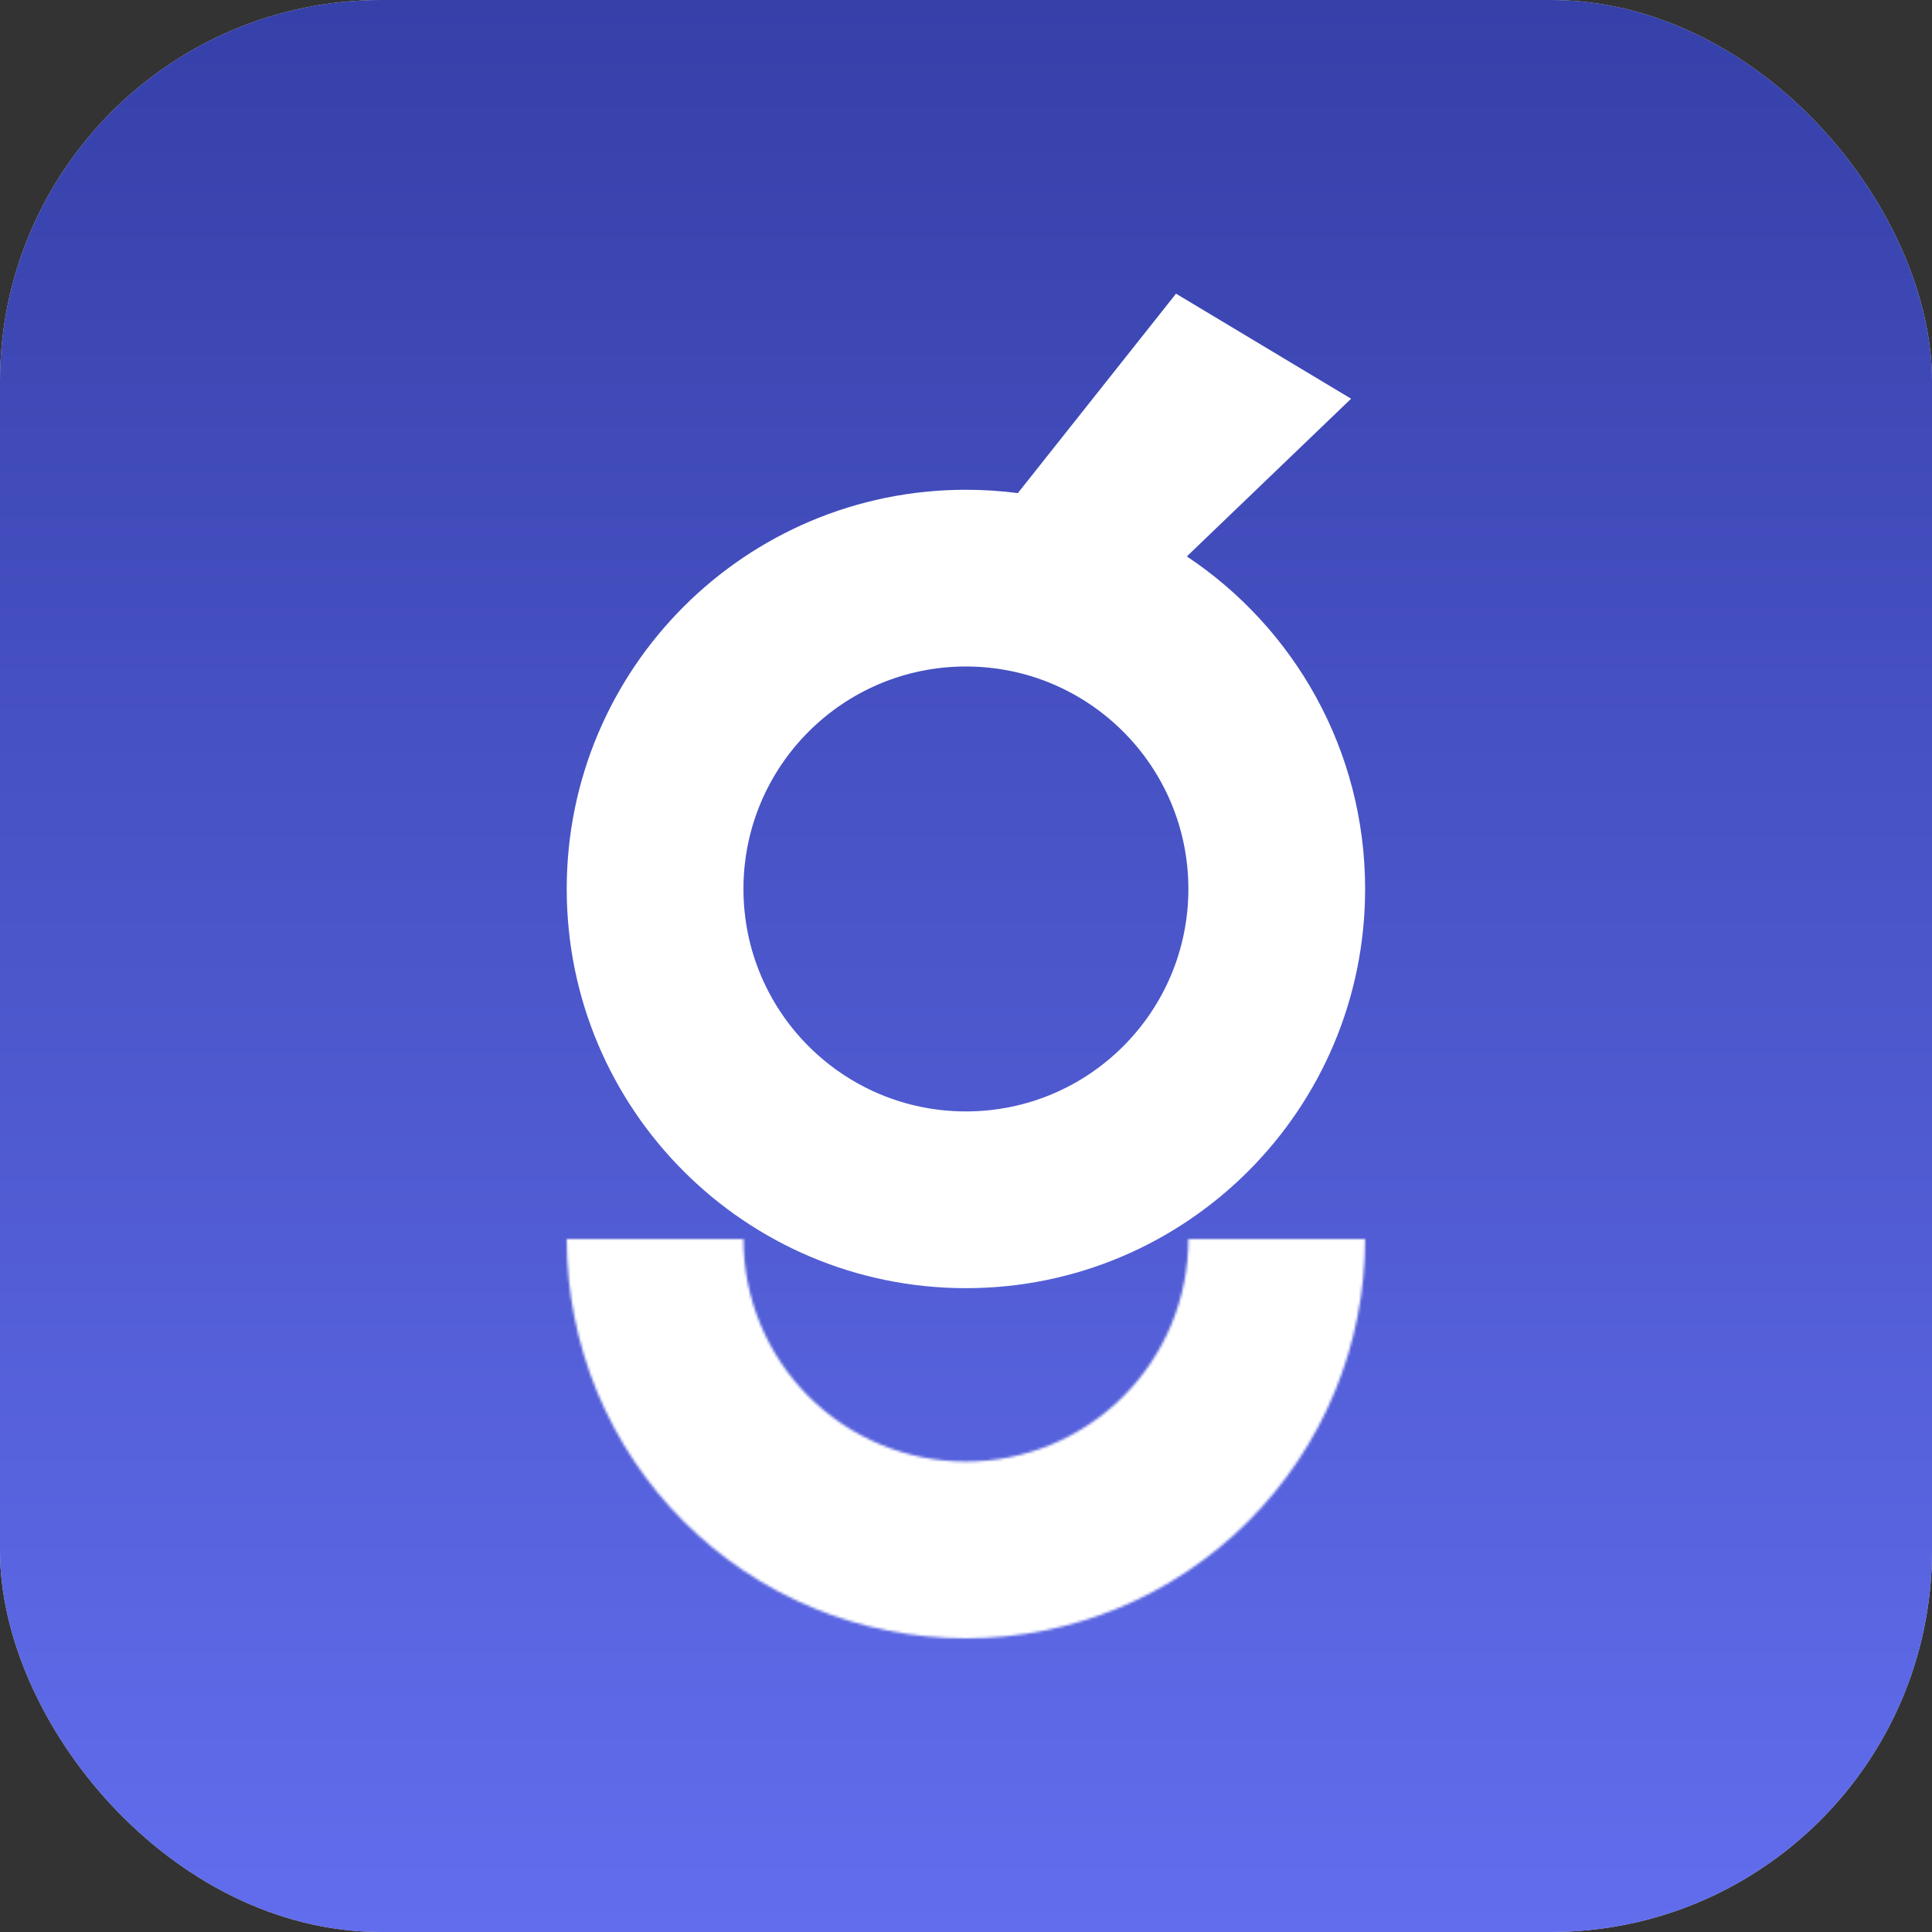
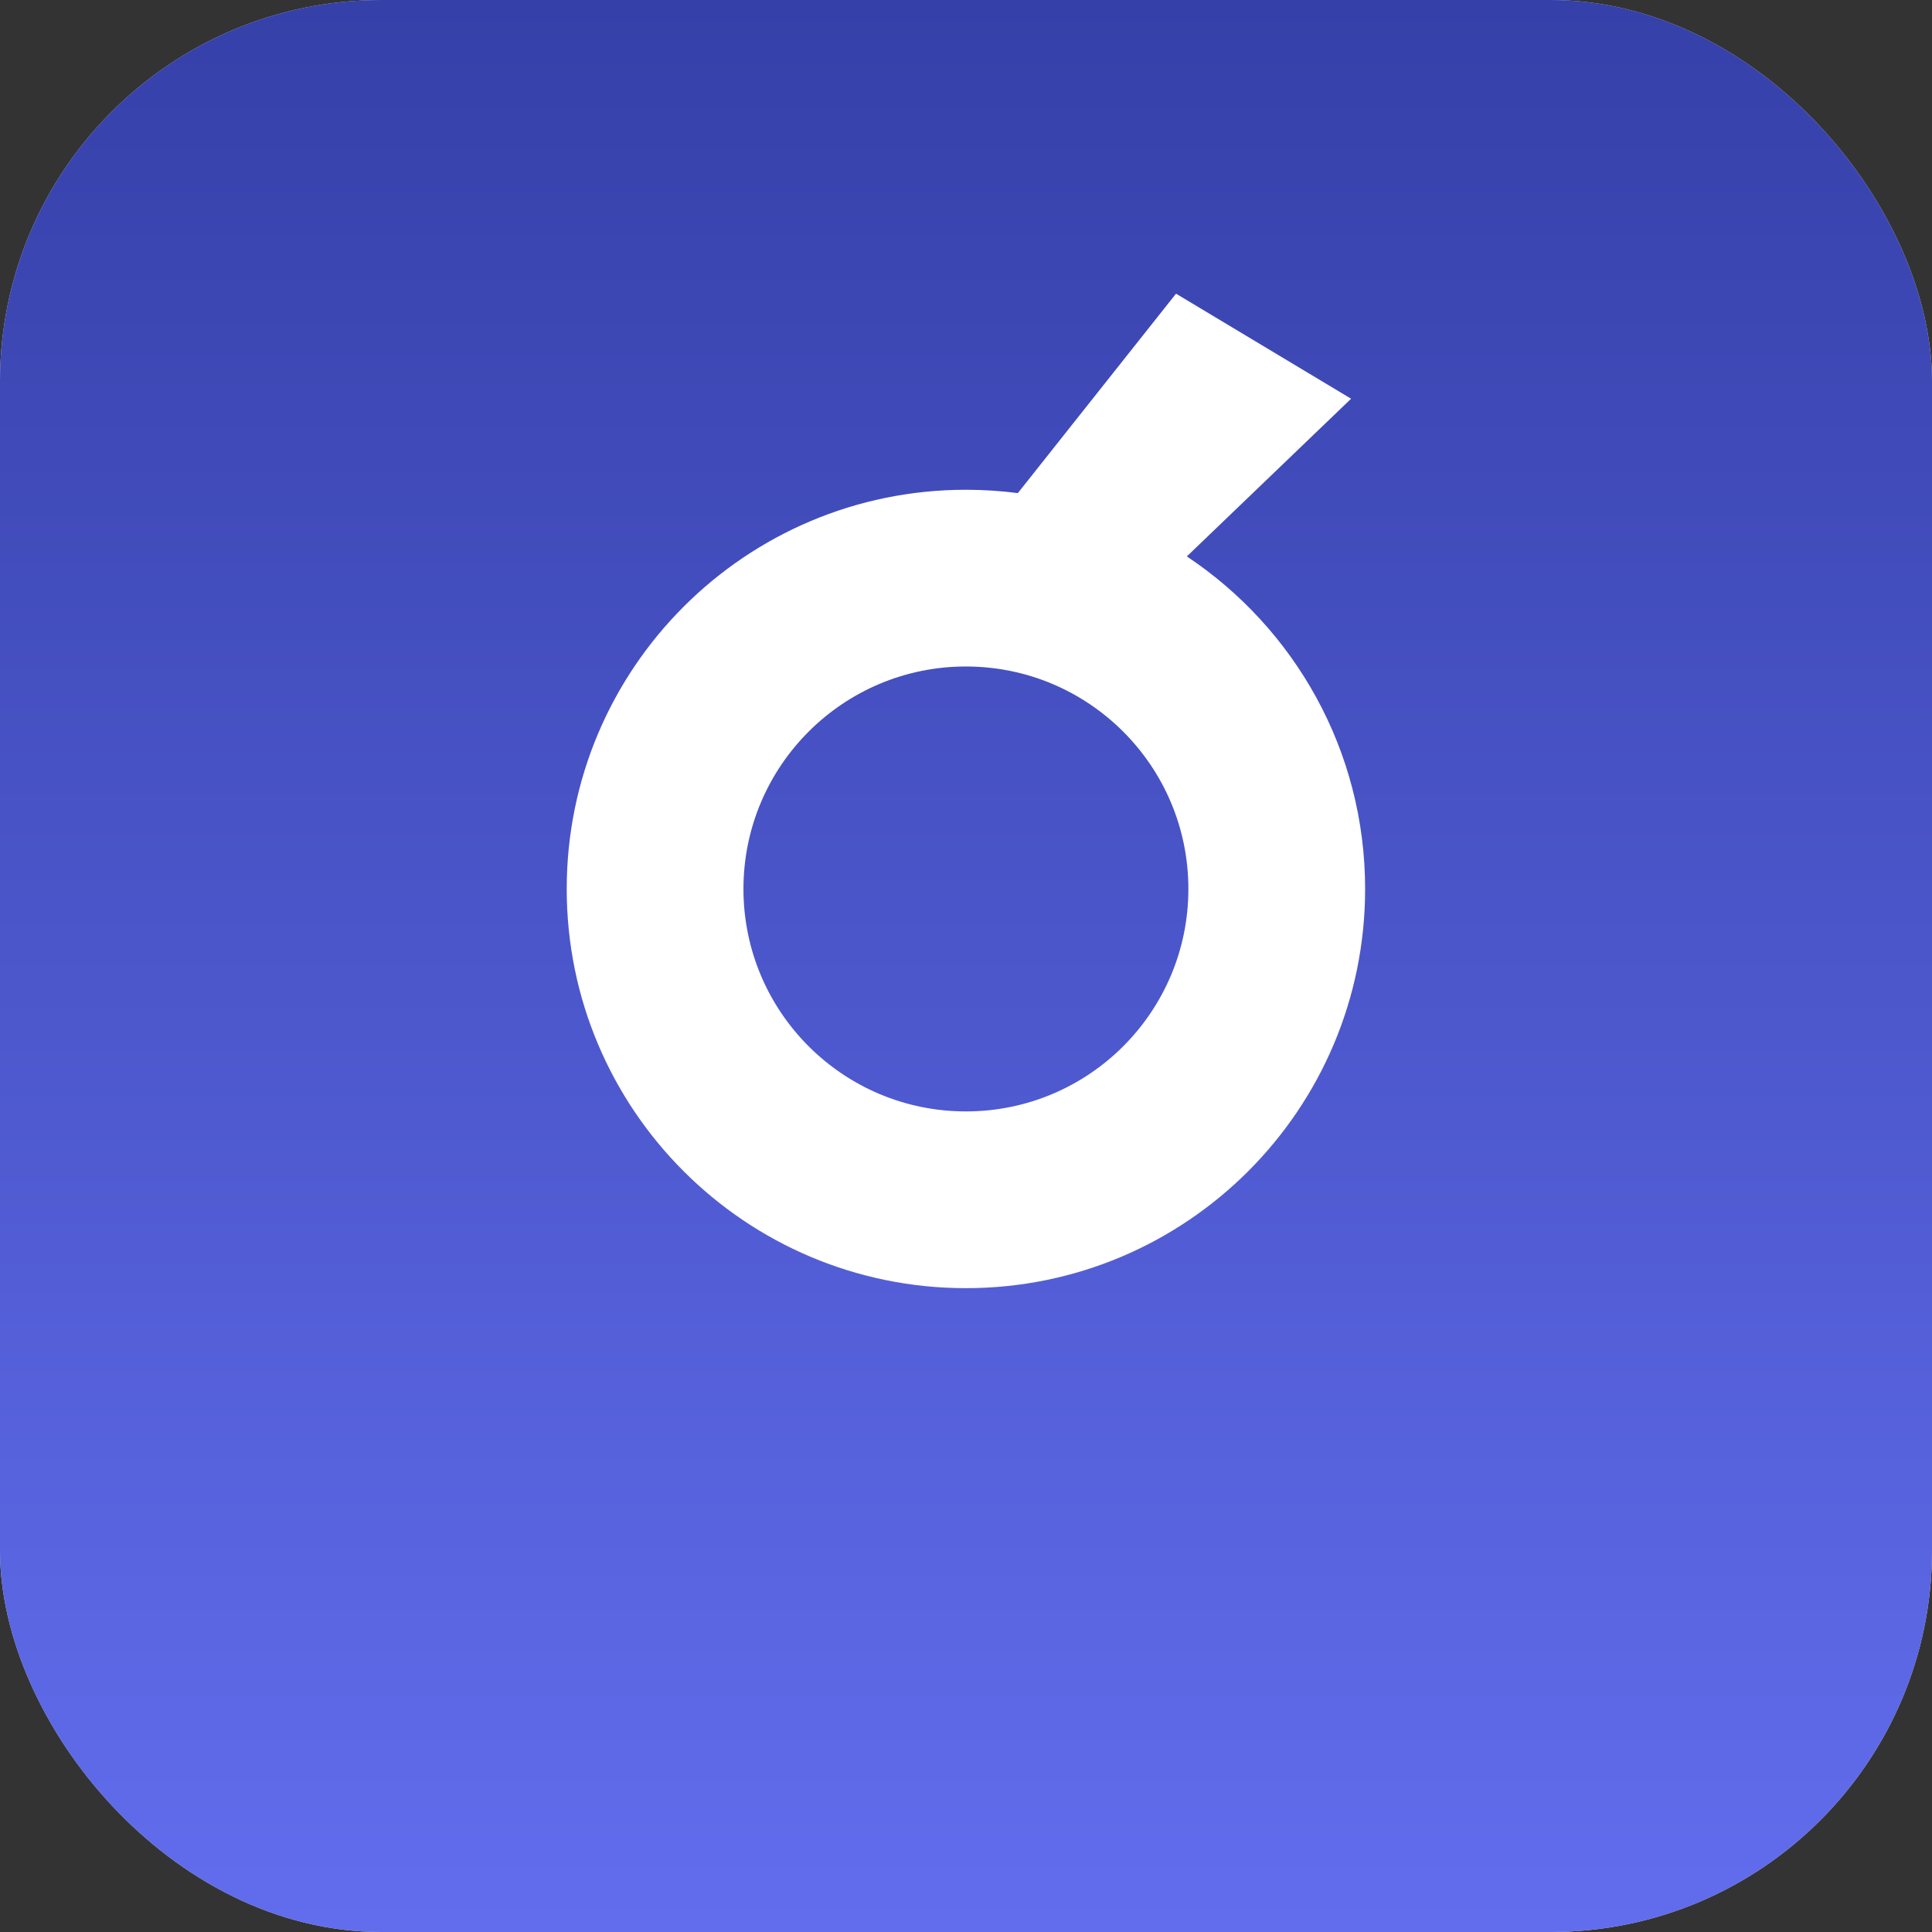
<svg xmlns="http://www.w3.org/2000/svg" width="750" height="750" viewBox="0 0 750 750" fill="none">
  <rect x="0" y="0" width="750" height="750" fill="#333333" stroke="none" />
  <rect width="750" height="750" rx="148.026" fill="#D9D9D9" />
  <rect width="750" height="750" rx="148.026" fill="url(#paint0_linear_6146_496)" />
  <path d="M524.499 154.781L460.728 216C502.446 243.77 529.938 291.22 529.938 345.094C529.937 430.681 460.556 500.062 374.969 500.062C289.382 500.062 220 430.681 220 345.094C220 259.507 289.382 190.125 374.969 190.125C381.799 190.125 388.526 190.568 395.123 191.425L456.53 114L524.499 154.781ZM374.969 258.733C327.273 258.733 288.608 297.398 288.608 345.094C288.608 392.789 327.273 431.454 374.969 431.454C422.664 431.454 461.329 392.789 461.329 345.094C461.329 297.398 422.664 258.733 374.969 258.733Z" fill="white" />
  <mask id="path-3-inside-1_6146_496" fill="white">
    <path d="M529.938 481.031C529.938 501.382 525.929 521.534 518.141 540.335C510.353 559.137 498.938 576.221 484.548 590.611C470.158 605.001 453.074 616.416 434.273 624.204C415.471 631.992 395.32 636 374.969 636C354.618 636 334.466 631.992 315.665 624.204C296.863 616.416 279.779 605.001 265.389 590.611C250.999 576.221 239.584 559.137 231.796 540.335C224.008 521.534 220 501.382 220 481.031L288.608 481.031C288.608 492.372 290.842 503.602 295.182 514.08C299.522 524.558 305.883 534.078 313.903 542.097C321.922 550.117 331.442 556.478 341.92 560.818C352.398 565.158 363.628 567.392 374.969 567.392C386.31 567.392 397.54 565.158 408.017 560.818C418.495 556.478 428.015 550.117 436.035 542.097C444.054 534.078 450.415 524.558 454.755 514.08C459.095 503.602 461.329 492.372 461.329 481.031H529.938Z" />
  </mask>
-   <path d="M529.938 481.031C529.938 501.382 525.929 521.534 518.141 540.335C510.353 559.137 498.938 576.221 484.548 590.611C470.158 605.001 453.074 616.416 434.273 624.204C415.471 631.992 395.32 636 374.969 636C354.618 636 334.466 631.992 315.665 624.204C296.863 616.416 279.779 605.001 265.389 590.611C250.999 576.221 239.584 559.137 231.796 540.335C224.008 521.534 220 501.382 220 481.031L288.608 481.031C288.608 492.372 290.842 503.602 295.182 514.08C299.522 524.558 305.883 534.078 313.903 542.097C321.922 550.117 331.442 556.478 341.92 560.818C352.398 565.158 363.628 567.392 374.969 567.392C386.31 567.392 397.54 565.158 408.017 560.818C418.495 556.478 428.015 550.117 436.035 542.097C444.054 534.078 450.415 524.558 454.755 514.08C459.095 503.602 461.329 492.372 461.329 481.031H529.938Z" fill="white" stroke="white" stroke-width="10.875" mask="url(#path-3-inside-1_6146_496)" />
  <defs>
    <linearGradient id="paint0_linear_6146_496" x1="375" y1="0" x2="375" y2="750" gradientUnits="userSpaceOnUse">
      <stop stop-color="#3640A9" />
      <stop offset="1" stop-color="#616DED" />
    </linearGradient>
  </defs>
</svg>